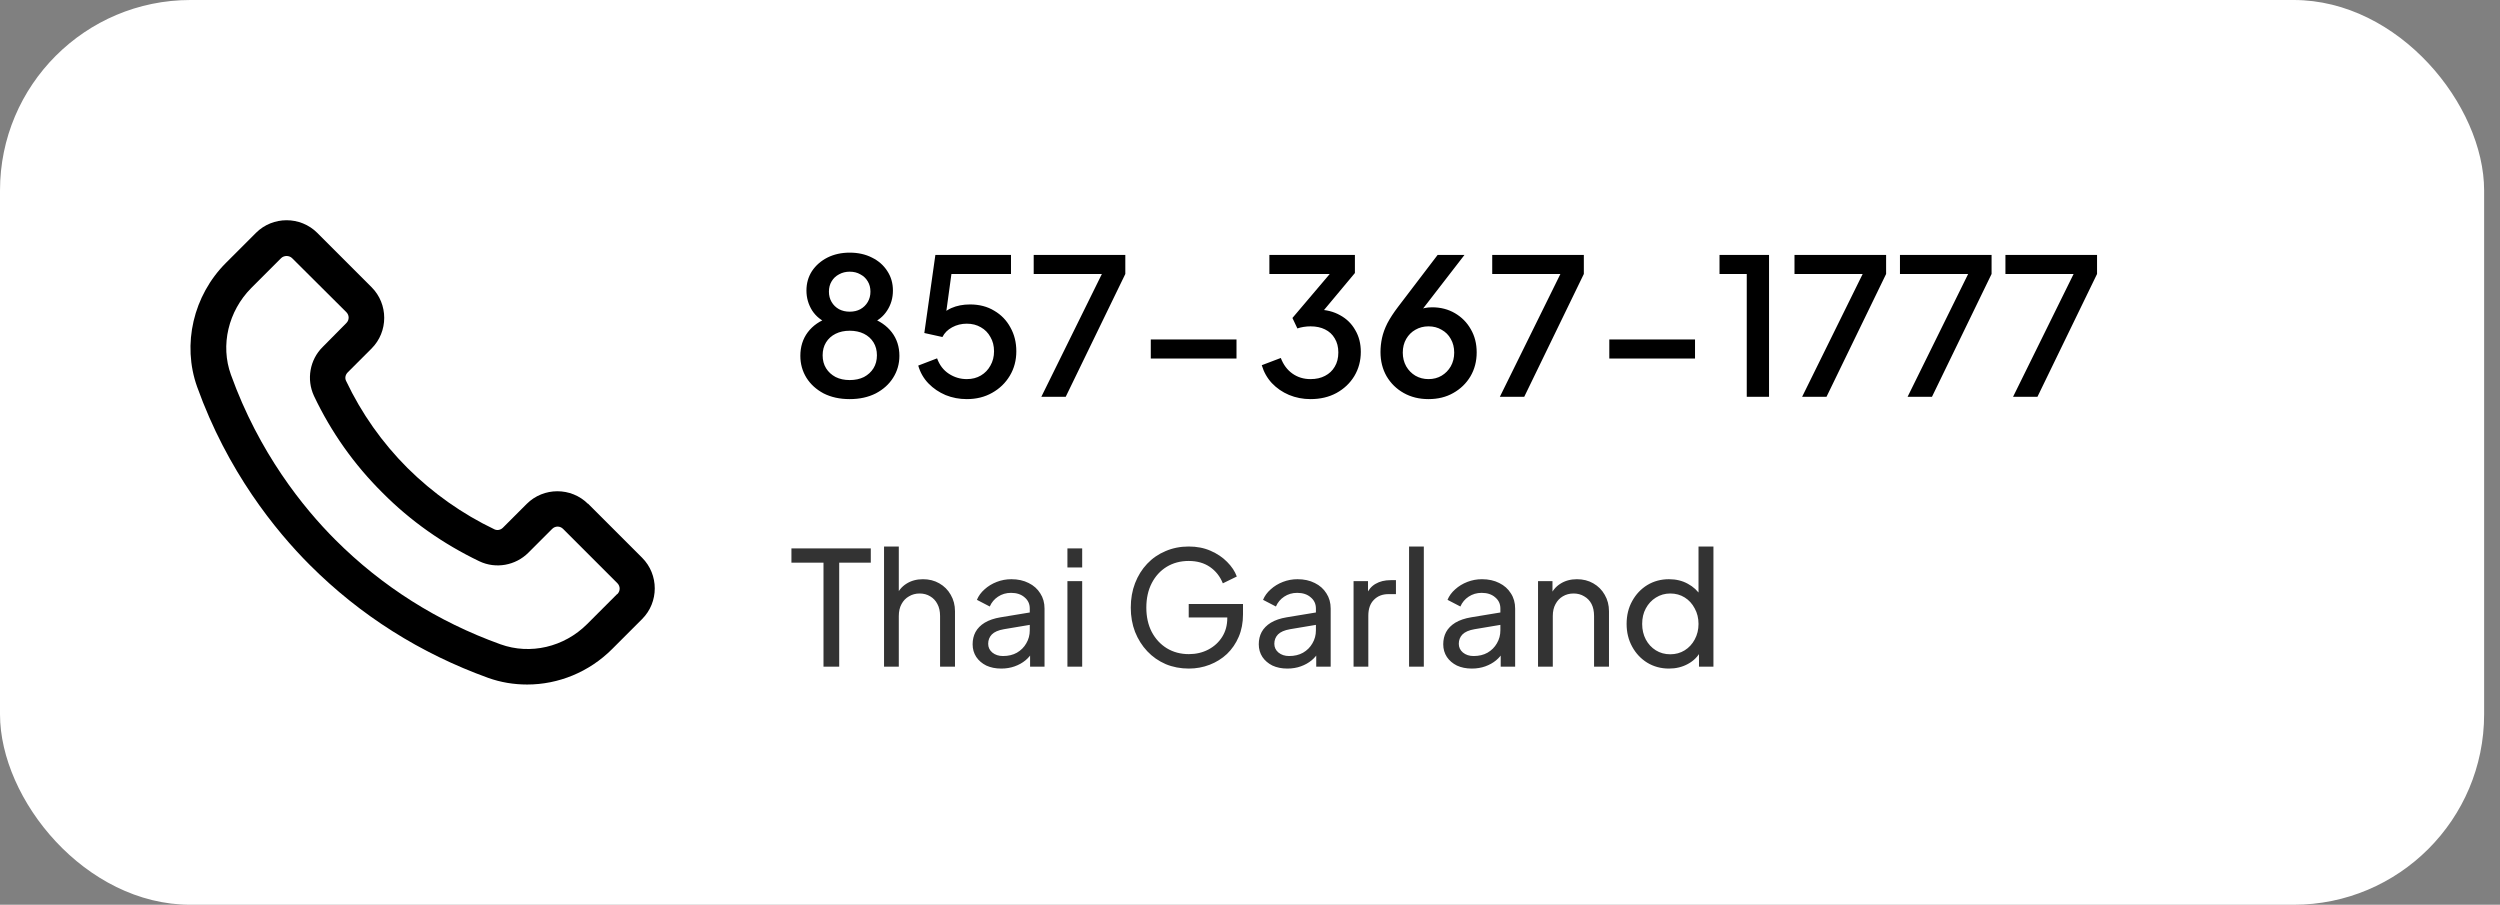
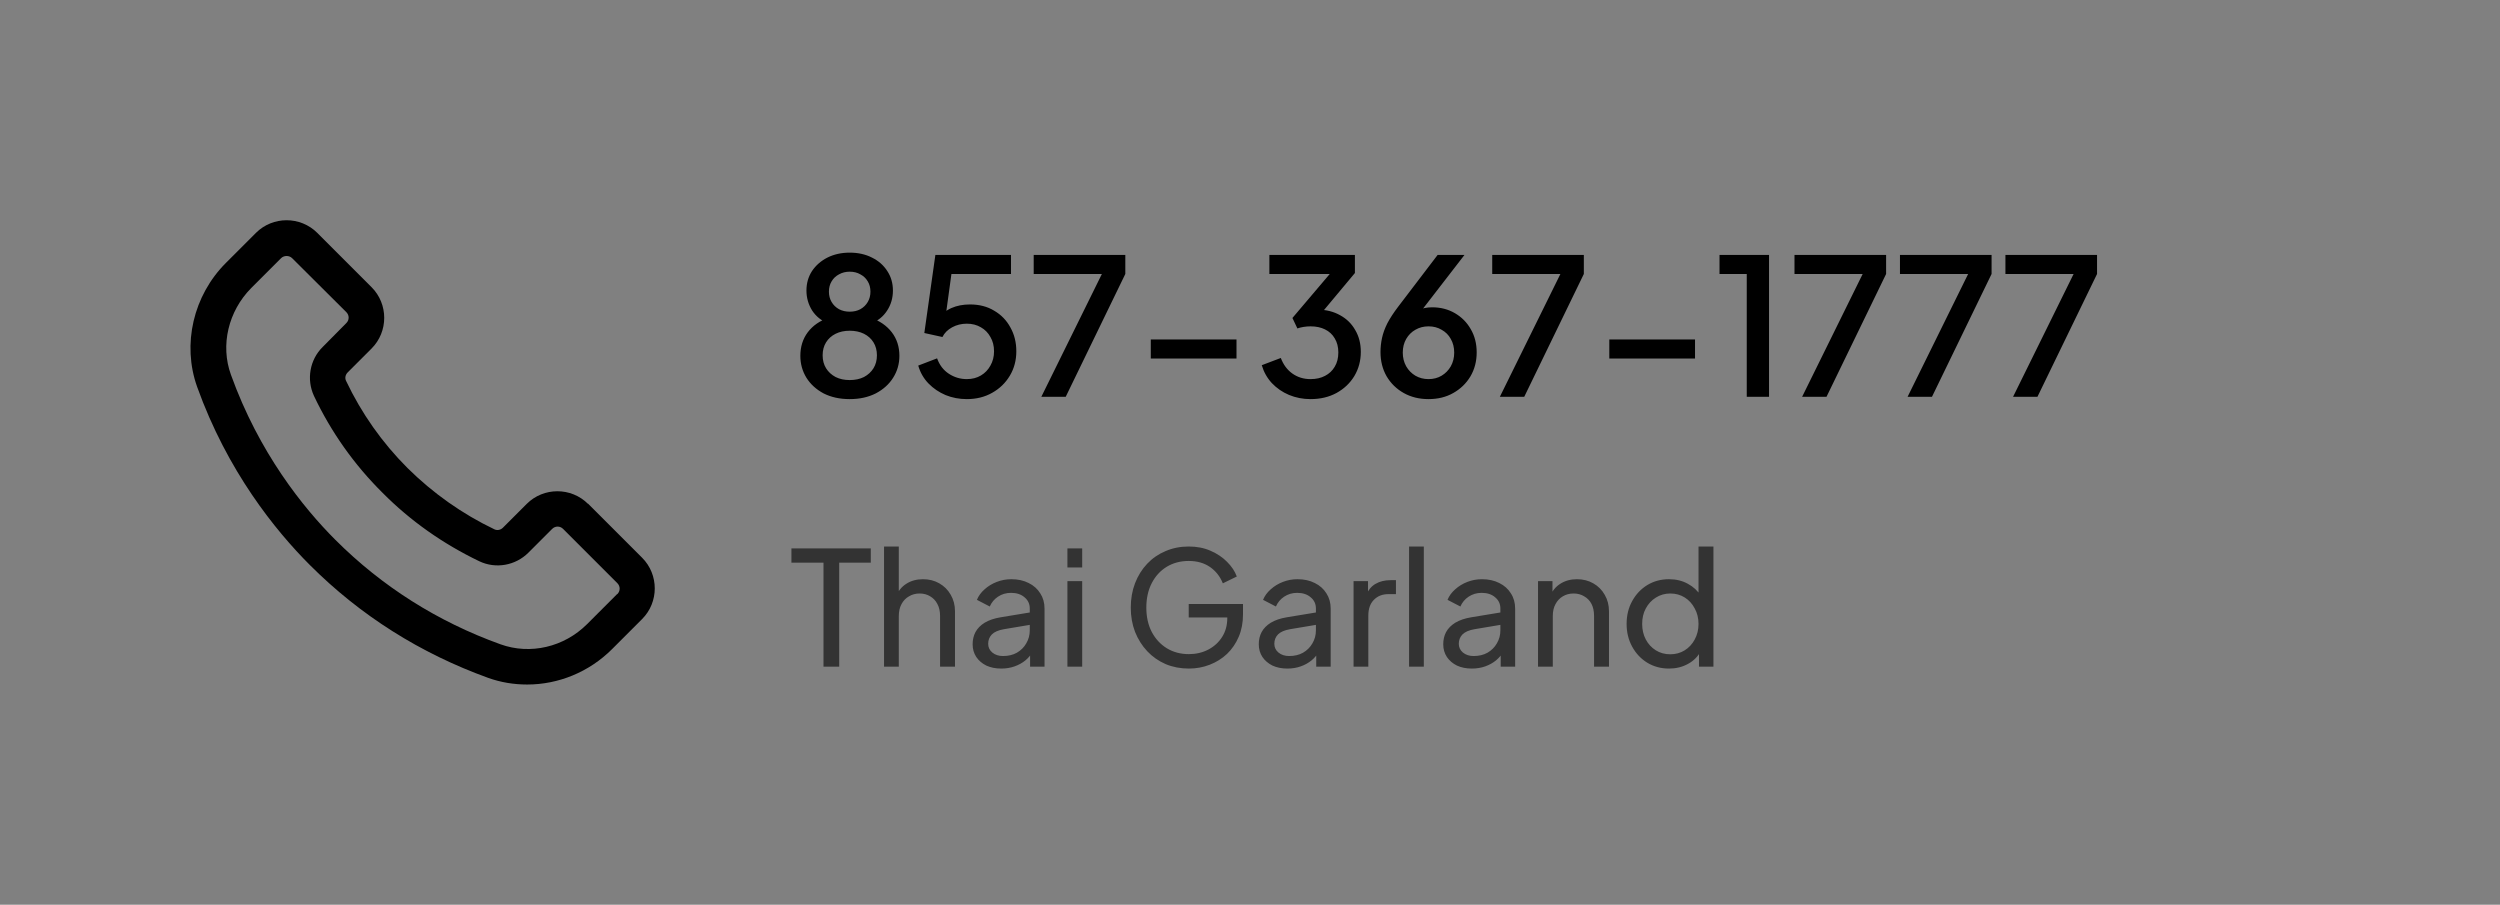
<svg xmlns="http://www.w3.org/2000/svg" width="315" height="114" viewBox="0 0 315 114" fill="none">
  <rect x="0" y="0" width="315" height="114" fill="#808080" stroke="none" />
-   <rect width="313" height="114" rx="24" fill="white" />
  <path d="M74.098 63.495C71.969 61.366 68.491 61.366 66.363 63.495L63.365 66.493C63.065 66.792 62.645 66.852 62.315 66.703C58.238 64.754 54.55 62.145 51.342 58.967C48.164 55.789 45.556 52.102 43.607 47.994C43.427 47.635 43.517 47.215 43.817 46.915L46.815 43.917C48.944 41.788 48.944 38.31 46.815 36.182L39.98 29.346C37.851 27.218 34.373 27.218 32.245 29.346L28.467 33.124C24.36 37.231 22.92 43.377 24.839 48.744C28.647 59.357 34.673 66.822 39.05 71.2C45.406 77.556 52.961 82.323 61.506 85.411C63.095 85.98 64.744 86.25 66.423 86.25C70.35 86.25 74.218 84.691 77.126 81.783L80.903 78.005C83.032 75.877 83.032 72.399 80.903 70.27L74.068 63.435L74.098 63.495ZM77.755 74.857L73.978 78.635C71.07 81.543 66.812 82.532 63.065 81.183C55.15 78.335 48.134 73.898 42.258 68.022C38.211 63.974 32.634 57.049 29.096 47.215C27.747 43.497 28.767 39.21 31.645 36.302L35.422 32.524C35.602 32.344 35.872 32.254 36.112 32.254C36.352 32.254 36.622 32.344 36.802 32.524L43.637 39.33C44.027 39.72 44.027 40.319 43.637 40.709L40.669 43.707C39.02 45.326 38.6 47.815 39.56 49.883C41.718 54.44 44.627 58.548 48.194 62.085C51.732 65.653 55.84 68.531 60.397 70.72C62.465 71.709 64.954 71.26 66.573 69.641L69.571 66.642C69.96 66.253 70.56 66.253 70.95 66.642L77.785 73.478C78.175 73.868 78.175 74.468 77.785 74.857H77.755Z" fill="black" />
  <path d="M107.06 50.288C105.812 50.288 104.716 50.048 103.772 49.568C102.844 49.072 102.124 48.416 101.612 47.6C101.1 46.768 100.844 45.848 100.844 44.84C100.844 43.688 101.156 42.696 101.78 41.864C102.42 41.016 103.316 40.4 104.468 40.016L104.348 40.736C103.5 40.416 102.828 39.88 102.332 39.128C101.852 38.36 101.612 37.52 101.612 36.608C101.612 35.696 101.844 34.88 102.308 34.16C102.788 33.44 103.436 32.872 104.252 32.456C105.084 32.04 106.02 31.832 107.06 31.832C108.116 31.832 109.052 32.04 109.868 32.456C110.684 32.856 111.324 33.416 111.788 34.136C112.268 34.856 112.508 35.68 112.508 36.608C112.508 37.552 112.26 38.4 111.764 39.152C111.284 39.888 110.628 40.416 109.796 40.736L109.676 40.016C110.828 40.416 111.724 41.032 112.364 41.864C113.004 42.696 113.324 43.688 113.324 44.84C113.324 45.848 113.06 46.768 112.532 47.6C112.02 48.416 111.292 49.072 110.348 49.568C109.404 50.048 108.308 50.288 107.06 50.288ZM107.06 47.888C107.748 47.888 108.348 47.76 108.86 47.504C109.372 47.232 109.772 46.864 110.06 46.4C110.348 45.936 110.492 45.392 110.492 44.768C110.492 44.144 110.348 43.6 110.06 43.136C109.772 42.672 109.372 42.312 108.86 42.056C108.348 41.8 107.748 41.672 107.06 41.672C106.388 41.672 105.796 41.8 105.284 42.056C104.772 42.312 104.372 42.672 104.084 43.136C103.796 43.6 103.652 44.144 103.652 44.768C103.652 45.392 103.796 45.936 104.084 46.4C104.372 46.864 104.772 47.232 105.284 47.504C105.796 47.76 106.388 47.888 107.06 47.888ZM107.06 39.272C107.572 39.272 108.02 39.168 108.404 38.96C108.804 38.736 109.116 38.432 109.34 38.048C109.564 37.664 109.676 37.232 109.676 36.752C109.676 36.256 109.564 35.824 109.34 35.456C109.116 35.072 108.804 34.776 108.404 34.568C108.02 34.344 107.572 34.232 107.06 34.232C106.564 34.232 106.116 34.344 105.716 34.568C105.316 34.776 105.004 35.072 104.78 35.456C104.556 35.824 104.444 36.256 104.444 36.752C104.444 37.232 104.556 37.664 104.78 38.048C105.004 38.432 105.316 38.736 105.716 38.96C106.116 39.168 106.564 39.272 107.06 39.272ZM121.817 50.288C120.873 50.288 119.985 50.12 119.153 49.784C118.321 49.432 117.601 48.944 116.993 48.32C116.385 47.696 115.953 46.944 115.697 46.064L118.073 45.152C118.377 46 118.873 46.648 119.561 47.096C120.249 47.544 121.001 47.768 121.817 47.768C122.489 47.768 123.081 47.616 123.593 47.312C124.105 47.008 124.505 46.592 124.793 46.064C125.097 45.536 125.249 44.936 125.249 44.264C125.249 43.576 125.097 42.976 124.793 42.464C124.505 41.936 124.105 41.528 123.593 41.24C123.081 40.936 122.489 40.784 121.817 40.784C121.145 40.784 120.529 40.936 119.969 41.24C119.409 41.544 119.001 41.952 118.745 42.464L116.465 41.96L117.857 32.12H127.385V34.52H118.961L120.041 33.344L119.009 40.88L118.121 40.28C118.601 39.608 119.185 39.12 119.873 38.816C120.561 38.512 121.345 38.36 122.225 38.36C123.393 38.36 124.409 38.624 125.273 39.152C126.153 39.664 126.833 40.368 127.313 41.264C127.809 42.144 128.057 43.144 128.057 44.264C128.057 45.4 127.785 46.424 127.241 47.336C126.697 48.248 125.953 48.968 125.009 49.496C124.081 50.024 123.017 50.288 121.817 50.288ZM131.206 50L138.838 34.52H130.246V32.12H141.79V34.52L134.278 50H131.206ZM144.999 45.176V42.776H155.799V45.176H144.999ZM165.126 50.288C164.166 50.288 163.262 50.112 162.414 49.76C161.582 49.408 160.862 48.912 160.254 48.272C159.662 47.632 159.238 46.88 158.982 46.016L161.382 45.104C161.702 45.952 162.19 46.608 162.846 47.072C163.502 47.536 164.262 47.768 165.126 47.768C165.83 47.768 166.438 47.632 166.95 47.36C167.478 47.088 167.886 46.704 168.174 46.208C168.478 45.712 168.63 45.112 168.63 44.408C168.63 43.72 168.478 43.128 168.174 42.632C167.886 42.136 167.478 41.76 166.95 41.504C166.438 41.248 165.83 41.12 165.126 41.12C164.838 41.12 164.542 41.144 164.238 41.192C163.95 41.24 163.694 41.304 163.47 41.384L162.846 40.064L167.55 34.52H159.942V32.12H170.718V34.4L166.11 39.92L166.038 39.008C167.11 39.024 168.054 39.264 168.87 39.728C169.686 40.176 170.318 40.8 170.766 41.6C171.23 42.384 171.462 43.296 171.462 44.336C171.462 45.456 171.19 46.472 170.646 47.384C170.102 48.28 169.35 48.992 168.39 49.52C167.446 50.032 166.358 50.288 165.126 50.288ZM179.99 50.288C178.822 50.288 177.782 50.032 176.87 49.52C175.958 49.008 175.238 48.304 174.71 47.408C174.198 46.512 173.942 45.496 173.942 44.36C173.942 43.768 174.006 43.176 174.134 42.584C174.262 41.992 174.486 41.376 174.806 40.736C175.142 40.096 175.59 39.408 176.15 38.672L181.142 32.12H184.526L178.406 40.04L177.926 39.728C178.15 39.472 178.39 39.272 178.646 39.128C178.918 38.984 179.198 38.88 179.486 38.816C179.79 38.752 180.11 38.72 180.446 38.72C181.518 38.72 182.478 38.968 183.326 39.464C184.174 39.96 184.838 40.632 185.318 41.48C185.814 42.328 186.062 43.304 186.062 44.408C186.062 45.528 185.798 46.536 185.27 47.432C184.742 48.312 184.022 49.008 183.11 49.52C182.214 50.032 181.174 50.288 179.99 50.288ZM179.99 47.768C180.614 47.768 181.166 47.624 181.646 47.336C182.126 47.048 182.51 46.656 182.798 46.16C183.086 45.648 183.23 45.072 183.23 44.432C183.23 43.776 183.086 43.2 182.798 42.704C182.526 42.208 182.142 41.824 181.646 41.552C181.166 41.264 180.614 41.12 179.99 41.12C179.382 41.12 178.83 41.264 178.334 41.552C177.854 41.824 177.47 42.208 177.182 42.704C176.894 43.2 176.75 43.776 176.75 44.432C176.75 45.072 176.894 45.648 177.182 46.16C177.47 46.656 177.854 47.048 178.334 47.336C178.83 47.624 179.382 47.768 179.99 47.768ZM188.98 50L196.612 34.52H188.02V32.12H199.564V34.52L192.052 50H188.98ZM202.773 45.176V42.776H213.573V45.176H202.773ZM220.091 50V34.52H216.659V32.12H222.899V50H220.091ZM227.066 50L234.698 34.52H226.106V32.12H237.65V34.52L230.138 50H227.066ZM240.355 50L247.987 34.52H239.395V32.12H250.939V34.52L243.427 50H240.355ZM253.644 50L261.276 34.52H252.684V32.12H264.228V34.52L256.716 50H253.644Z" fill="black" />
-   <path d="M103.76 84V70.9H99.72V69.1H109.72V70.9H105.74V84H103.76ZM111.389 84V68.86H113.249V75.32L112.909 75.14C113.176 74.46 113.603 73.933 114.189 73.56C114.789 73.173 115.489 72.98 116.289 72.98C117.063 72.98 117.749 73.153 118.349 73.5C118.963 73.847 119.443 74.327 119.789 74.94C120.149 75.553 120.329 76.247 120.329 77.02V84H118.449V77.62C118.449 77.02 118.336 76.513 118.109 76.1C117.896 75.687 117.596 75.367 117.209 75.14C116.823 74.9 116.376 74.78 115.869 74.78C115.376 74.78 114.929 74.9 114.529 75.14C114.129 75.367 113.816 75.693 113.589 76.12C113.363 76.533 113.249 77.033 113.249 77.62V84H111.389ZM126.151 84.24C125.444 84.24 124.817 84.113 124.271 83.86C123.737 83.593 123.317 83.233 123.011 82.78C122.704 82.313 122.551 81.78 122.551 81.18C122.551 80.607 122.671 80.093 122.911 79.64C123.164 79.173 123.551 78.78 124.071 78.46C124.604 78.14 125.271 77.913 126.071 77.78L130.071 77.12V78.68L126.491 79.28C125.797 79.4 125.291 79.62 124.971 79.94C124.664 80.26 124.511 80.653 124.511 81.12C124.511 81.56 124.684 81.927 125.031 82.22C125.391 82.513 125.837 82.66 126.371 82.66C127.051 82.66 127.637 82.52 128.131 82.24C128.637 81.947 129.031 81.553 129.311 81.06C129.604 80.567 129.751 80.02 129.751 79.42V76.68C129.751 76.093 129.531 75.62 129.091 75.26C128.664 74.887 128.097 74.7 127.391 74.7C126.777 74.7 126.231 74.86 125.751 75.18C125.284 75.487 124.937 75.9 124.711 76.42L123.091 75.58C123.291 75.087 123.611 74.647 124.051 74.26C124.491 73.86 125.004 73.547 125.591 73.32C126.177 73.093 126.791 72.98 127.431 72.98C128.257 72.98 128.984 73.14 129.611 73.46C130.237 73.767 130.724 74.2 131.071 74.76C131.431 75.307 131.611 75.947 131.611 76.68V84H129.791V81.96L130.131 82.08C129.904 82.507 129.597 82.88 129.211 83.2C128.824 83.52 128.371 83.773 127.851 83.96C127.331 84.147 126.764 84.24 126.151 84.24ZM134.495 84V73.22H136.355V84H134.495ZM134.495 71.5V69.1H136.355V71.5H134.495ZM149.798 84.24C148.744 84.24 147.771 84.053 146.878 83.68C145.984 83.293 145.211 82.753 144.558 82.06C143.904 81.367 143.391 80.553 143.018 79.62C142.658 78.687 142.478 77.667 142.478 76.56C142.478 75.44 142.658 74.413 143.018 73.48C143.378 72.547 143.884 71.733 144.538 71.04C145.191 70.347 145.964 69.813 146.858 69.44C147.751 69.053 148.724 68.86 149.778 68.86C150.804 68.86 151.724 69.04 152.538 69.4C153.364 69.76 154.058 70.227 154.618 70.8C155.191 71.373 155.598 71.987 155.838 72.64L154.078 73.5C153.731 72.633 153.191 71.947 152.458 71.44C151.724 70.933 150.831 70.68 149.778 70.68C148.738 70.68 147.811 70.927 146.998 71.42C146.198 71.913 145.571 72.6 145.118 73.48C144.664 74.36 144.438 75.387 144.438 76.56C144.438 77.72 144.664 78.74 145.118 79.62C145.584 80.5 146.218 81.187 147.018 81.68C147.831 82.173 148.758 82.42 149.798 82.42C150.704 82.42 151.524 82.227 152.258 81.84C152.991 81.453 153.571 80.92 153.998 80.24C154.424 79.56 154.638 78.773 154.638 77.88V76.96L155.538 77.8H149.778V76.1H156.618V77.42C156.618 78.46 156.438 79.4 156.078 80.24C155.718 81.08 155.224 81.8 154.598 82.4C153.971 82.987 153.244 83.44 152.418 83.76C151.591 84.08 150.718 84.24 149.798 84.24ZM162.205 84.24C161.499 84.24 160.872 84.113 160.325 83.86C159.792 83.593 159.372 83.233 159.065 82.78C158.759 82.313 158.605 81.78 158.605 81.18C158.605 80.607 158.725 80.093 158.965 79.64C159.219 79.173 159.605 78.78 160.125 78.46C160.659 78.14 161.325 77.913 162.125 77.78L166.125 77.12V78.68L162.545 79.28C161.852 79.4 161.345 79.62 161.025 79.94C160.719 80.26 160.565 80.653 160.565 81.12C160.565 81.56 160.739 81.927 161.085 82.22C161.445 82.513 161.892 82.66 162.425 82.66C163.105 82.66 163.692 82.52 164.185 82.24C164.692 81.947 165.085 81.553 165.365 81.06C165.659 80.567 165.805 80.02 165.805 79.42V76.68C165.805 76.093 165.585 75.62 165.145 75.26C164.719 74.887 164.152 74.7 163.445 74.7C162.832 74.7 162.285 74.86 161.805 75.18C161.339 75.487 160.992 75.9 160.765 76.42L159.145 75.58C159.345 75.087 159.665 74.647 160.105 74.26C160.545 73.86 161.059 73.547 161.645 73.32C162.232 73.093 162.845 72.98 163.485 72.98C164.312 72.98 165.039 73.14 165.665 73.46C166.292 73.767 166.779 74.2 167.125 74.76C167.485 75.307 167.665 75.947 167.665 76.68V84H165.845V81.96L166.185 82.08C165.959 82.507 165.652 82.88 165.265 83.2C164.879 83.52 164.425 83.773 163.905 83.96C163.385 84.147 162.819 84.24 162.205 84.24ZM170.549 84V73.22H172.369V75.2L172.169 74.92C172.423 74.307 172.809 73.853 173.329 73.56C173.849 73.253 174.483 73.1 175.229 73.1H175.889V74.86H174.949C174.189 74.86 173.576 75.1 173.109 75.58C172.643 76.047 172.409 76.713 172.409 77.58V84H170.549ZM177.542 84V68.86H179.402V84H177.542ZM185.448 84.24C184.741 84.24 184.114 84.113 183.568 83.86C183.034 83.593 182.614 83.233 182.308 82.78C182.001 82.313 181.848 81.78 181.848 81.18C181.848 80.607 181.968 80.093 182.208 79.64C182.461 79.173 182.848 78.78 183.368 78.46C183.901 78.14 184.568 77.913 185.368 77.78L189.368 77.12V78.68L185.788 79.28C185.094 79.4 184.588 79.62 184.268 79.94C183.961 80.26 183.808 80.653 183.808 81.12C183.808 81.56 183.981 81.927 184.328 82.22C184.688 82.513 185.134 82.66 185.668 82.66C186.348 82.66 186.934 82.52 187.428 82.24C187.934 81.947 188.328 81.553 188.608 81.06C188.901 80.567 189.048 80.02 189.048 79.42V76.68C189.048 76.093 188.828 75.62 188.388 75.26C187.961 74.887 187.394 74.7 186.688 74.7C186.074 74.7 185.528 74.86 185.048 75.18C184.581 75.487 184.234 75.9 184.008 76.42L182.388 75.58C182.588 75.087 182.908 74.647 183.348 74.26C183.788 73.86 184.301 73.547 184.888 73.32C185.474 73.093 186.088 72.98 186.728 72.98C187.554 72.98 188.281 73.14 188.908 73.46C189.534 73.767 190.021 74.2 190.368 74.76C190.728 75.307 190.908 75.947 190.908 76.68V84H189.088V81.96L189.428 82.08C189.201 82.507 188.894 82.88 188.508 83.2C188.121 83.52 187.668 83.773 187.148 83.96C186.628 84.147 186.061 84.24 185.448 84.24ZM193.792 84V73.22H195.612V75.32L195.312 75.14C195.578 74.46 196.005 73.933 196.592 73.56C197.192 73.173 197.892 72.98 198.692 72.98C199.465 72.98 200.152 73.153 200.752 73.5C201.365 73.847 201.845 74.327 202.192 74.94C202.552 75.553 202.732 76.247 202.732 77.02V84H200.852V77.62C200.852 77.02 200.745 76.513 200.532 76.1C200.318 75.687 200.012 75.367 199.612 75.14C199.225 74.9 198.778 74.78 198.272 74.78C197.765 74.78 197.312 74.9 196.912 75.14C196.525 75.367 196.218 75.693 195.992 76.12C195.765 76.533 195.652 77.033 195.652 77.62V84H193.792ZM210.293 84.24C209.28 84.24 208.366 83.993 207.553 83.5C206.753 83.007 206.12 82.333 205.653 81.48C205.186 80.627 204.953 79.673 204.953 78.62C204.953 77.54 205.186 76.58 205.653 75.74C206.12 74.887 206.753 74.213 207.553 73.72C208.366 73.227 209.28 72.98 210.293 72.98C211.186 72.98 211.98 73.173 212.673 73.56C213.366 73.933 213.913 74.44 214.313 75.08L214.013 75.54V68.86H215.893V84H214.073V81.7L214.313 82.02C213.94 82.727 213.393 83.273 212.673 83.66C211.966 84.047 211.173 84.24 210.293 84.24ZM210.453 82.44C211.133 82.44 211.74 82.273 212.273 81.94C212.806 81.607 213.226 81.153 213.533 80.58C213.853 79.993 214.013 79.34 214.013 78.62C214.013 77.887 213.853 77.233 213.533 76.66C213.226 76.073 212.806 75.613 212.273 75.28C211.74 74.947 211.133 74.78 210.453 74.78C209.786 74.78 209.18 74.953 208.633 75.3C208.1 75.633 207.68 76.087 207.373 76.66C207.066 77.22 206.913 77.873 206.913 78.62C206.913 79.34 207.066 79.993 207.373 80.58C207.68 81.153 208.1 81.607 208.633 81.94C209.166 82.273 209.773 82.44 210.453 82.44Z" fill="#333333" />
+   <path d="M103.76 84V70.9H99.72V69.1H109.72V70.9H105.74V84H103.76ZM111.389 84V68.86H113.249V75.32L112.909 75.14C113.176 74.46 113.603 73.933 114.189 73.56C114.789 73.173 115.489 72.98 116.289 72.98C117.063 72.98 117.749 73.153 118.349 73.5C118.963 73.847 119.443 74.327 119.789 74.94C120.149 75.553 120.329 76.247 120.329 77.02V84H118.449V77.62C118.449 77.02 118.336 76.513 118.109 76.1C117.896 75.687 117.596 75.367 117.209 75.14C116.823 74.9 116.376 74.78 115.869 74.78C115.376 74.78 114.929 74.9 114.529 75.14C114.129 75.367 113.816 75.693 113.589 76.12C113.363 76.533 113.249 77.033 113.249 77.62V84H111.389ZM126.151 84.24C125.444 84.24 124.817 84.113 124.271 83.86C123.737 83.593 123.317 83.233 123.011 82.78C122.704 82.313 122.551 81.78 122.551 81.18C122.551 80.607 122.671 80.093 122.911 79.64C123.164 79.173 123.551 78.78 124.071 78.46C124.604 78.14 125.271 77.913 126.071 77.78L130.071 77.12V78.68L126.491 79.28C125.797 79.4 125.291 79.62 124.971 79.94C124.664 80.26 124.511 80.653 124.511 81.12C124.511 81.56 124.684 81.927 125.031 82.22C125.391 82.513 125.837 82.66 126.371 82.66C127.051 82.66 127.637 82.52 128.131 82.24C128.637 81.947 129.031 81.553 129.311 81.06C129.604 80.567 129.751 80.02 129.751 79.42V76.68C129.751 76.093 129.531 75.62 129.091 75.26C128.664 74.887 128.097 74.7 127.391 74.7C126.777 74.7 126.231 74.86 125.751 75.18C125.284 75.487 124.937 75.9 124.711 76.42L123.091 75.58C123.291 75.087 123.611 74.647 124.051 74.26C124.491 73.86 125.004 73.547 125.591 73.32C126.177 73.093 126.791 72.98 127.431 72.98C128.257 72.98 128.984 73.14 129.611 73.46C130.237 73.767 130.724 74.2 131.071 74.76C131.431 75.307 131.611 75.947 131.611 76.68V84H129.791V81.96L130.131 82.08C129.904 82.507 129.597 82.88 129.211 83.2C128.824 83.52 128.371 83.773 127.851 83.96C127.331 84.147 126.764 84.24 126.151 84.24ZM134.495 84V73.22H136.355V84H134.495ZM134.495 71.5V69.1H136.355V71.5H134.495ZM149.798 84.24C148.744 84.24 147.771 84.053 146.878 83.68C145.984 83.293 145.211 82.753 144.558 82.06C143.904 81.367 143.391 80.553 143.018 79.62C142.658 78.687 142.478 77.667 142.478 76.56C142.478 75.44 142.658 74.413 143.018 73.48C143.378 72.547 143.884 71.733 144.538 71.04C145.191 70.347 145.964 69.813 146.858 69.44C147.751 69.053 148.724 68.86 149.778 68.86C150.804 68.86 151.724 69.04 152.538 69.4C153.364 69.76 154.058 70.227 154.618 70.8C155.191 71.373 155.598 71.987 155.838 72.64L154.078 73.5C153.731 72.633 153.191 71.947 152.458 71.44C151.724 70.933 150.831 70.68 149.778 70.68C148.738 70.68 147.811 70.927 146.998 71.42C146.198 71.913 145.571 72.6 145.118 73.48C144.664 74.36 144.438 75.387 144.438 76.56C144.438 77.72 144.664 78.74 145.118 79.62C145.584 80.5 146.218 81.187 147.018 81.68C147.831 82.173 148.758 82.42 149.798 82.42C150.704 82.42 151.524 82.227 152.258 81.84C152.991 81.453 153.571 80.92 153.998 80.24C154.424 79.56 154.638 78.773 154.638 77.88V76.96L155.538 77.8H149.778V76.1H156.618V77.42C156.618 78.46 156.438 79.4 156.078 80.24C155.718 81.08 155.224 81.8 154.598 82.4C153.971 82.987 153.244 83.44 152.418 83.76C151.591 84.08 150.718 84.24 149.798 84.24ZM162.205 84.24C161.499 84.24 160.872 84.113 160.325 83.86C159.792 83.593 159.372 83.233 159.065 82.78C158.759 82.313 158.605 81.78 158.605 81.18C158.605 80.607 158.725 80.093 158.965 79.64C159.219 79.173 159.605 78.78 160.125 78.46C160.659 78.14 161.325 77.913 162.125 77.78L166.125 77.12V78.68L162.545 79.28C161.852 79.4 161.345 79.62 161.025 79.94C160.719 80.26 160.565 80.653 160.565 81.12C160.565 81.56 160.739 81.927 161.085 82.22C161.445 82.513 161.892 82.66 162.425 82.66C163.105 82.66 163.692 82.52 164.185 82.24C164.692 81.947 165.085 81.553 165.365 81.06C165.659 80.567 165.805 80.02 165.805 79.42V76.68C165.805 76.093 165.585 75.62 165.145 75.26C164.719 74.887 164.152 74.7 163.445 74.7C162.832 74.7 162.285 74.86 161.805 75.18C161.339 75.487 160.992 75.9 160.765 76.42L159.145 75.58C159.345 75.087 159.665 74.647 160.105 74.26C160.545 73.86 161.059 73.547 161.645 73.32C162.232 73.093 162.845 72.98 163.485 72.98C164.312 72.98 165.039 73.14 165.665 73.46C166.292 73.767 166.779 74.2 167.125 74.76C167.485 75.307 167.665 75.947 167.665 76.68V84H165.845V81.96L166.185 82.08C165.959 82.507 165.652 82.88 165.265 83.2C164.879 83.52 164.425 83.773 163.905 83.96C163.385 84.147 162.819 84.24 162.205 84.24ZM170.549 84V73.22H172.369V75.2L172.169 74.92C172.423 74.307 172.809 73.853 173.329 73.56C173.849 73.253 174.483 73.1 175.229 73.1H175.889V74.86H174.949C174.189 74.86 173.576 75.1 173.109 75.58C172.643 76.047 172.409 76.713 172.409 77.58V84H170.549ZM177.542 84V68.86H179.402V84H177.542ZM185.448 84.24C184.741 84.24 184.114 84.113 183.568 83.86C183.034 83.593 182.614 83.233 182.308 82.78C182.001 82.313 181.848 81.78 181.848 81.18C181.848 80.607 181.968 80.093 182.208 79.64C182.461 79.173 182.848 78.78 183.368 78.46C183.901 78.14 184.568 77.913 185.368 77.78L189.368 77.12V78.68L185.788 79.28C185.094 79.4 184.588 79.62 184.268 79.94C183.961 80.26 183.808 80.653 183.808 81.12C183.808 81.56 183.981 81.927 184.328 82.22C184.688 82.513 185.134 82.66 185.668 82.66C186.348 82.66 186.934 82.52 187.428 82.24C187.934 81.947 188.328 81.553 188.608 81.06C188.901 80.567 189.048 80.02 189.048 79.42V76.68C189.048 76.093 188.828 75.62 188.388 75.26C187.961 74.887 187.394 74.7 186.688 74.7C186.074 74.7 185.528 74.86 185.048 75.18C184.581 75.487 184.234 75.9 184.008 76.42L182.388 75.58C182.588 75.087 182.908 74.647 183.348 74.26C183.788 73.86 184.301 73.547 184.888 73.32C185.474 73.093 186.088 72.98 186.728 72.98C187.554 72.98 188.281 73.14 188.908 73.46C189.534 73.767 190.021 74.2 190.368 74.76C190.728 75.307 190.908 75.947 190.908 76.68V84H189.088V81.96L189.428 82.08C189.201 82.507 188.894 82.88 188.508 83.2C188.121 83.52 187.668 83.773 187.148 83.96C186.628 84.147 186.061 84.24 185.448 84.24ZM193.792 84V73.22H195.612V75.32L195.312 75.14C195.578 74.46 196.005 73.933 196.592 73.56C197.192 73.173 197.892 72.98 198.692 72.98C199.465 72.98 200.152 73.153 200.752 73.5C201.365 73.847 201.845 74.327 202.192 74.94C202.552 75.553 202.732 76.247 202.732 77.02V84H200.852V77.62C200.852 77.02 200.745 76.513 200.532 76.1C200.318 75.687 200.012 75.367 199.612 75.14C199.225 74.9 198.778 74.78 198.272 74.78C197.765 74.78 197.312 74.9 196.912 75.14C196.525 75.367 196.218 75.693 195.992 76.12C195.765 76.533 195.652 77.033 195.652 77.62V84ZM210.293 84.24C209.28 84.24 208.366 83.993 207.553 83.5C206.753 83.007 206.12 82.333 205.653 81.48C205.186 80.627 204.953 79.673 204.953 78.62C204.953 77.54 205.186 76.58 205.653 75.74C206.12 74.887 206.753 74.213 207.553 73.72C208.366 73.227 209.28 72.98 210.293 72.98C211.186 72.98 211.98 73.173 212.673 73.56C213.366 73.933 213.913 74.44 214.313 75.08L214.013 75.54V68.86H215.893V84H214.073V81.7L214.313 82.02C213.94 82.727 213.393 83.273 212.673 83.66C211.966 84.047 211.173 84.24 210.293 84.24ZM210.453 82.44C211.133 82.44 211.74 82.273 212.273 81.94C212.806 81.607 213.226 81.153 213.533 80.58C213.853 79.993 214.013 79.34 214.013 78.62C214.013 77.887 213.853 77.233 213.533 76.66C213.226 76.073 212.806 75.613 212.273 75.28C211.74 74.947 211.133 74.78 210.453 74.78C209.786 74.78 209.18 74.953 208.633 75.3C208.1 75.633 207.68 76.087 207.373 76.66C207.066 77.22 206.913 77.873 206.913 78.62C206.913 79.34 207.066 79.993 207.373 80.58C207.68 81.153 208.1 81.607 208.633 81.94C209.166 82.273 209.773 82.44 210.453 82.44Z" fill="#333333" />
</svg>